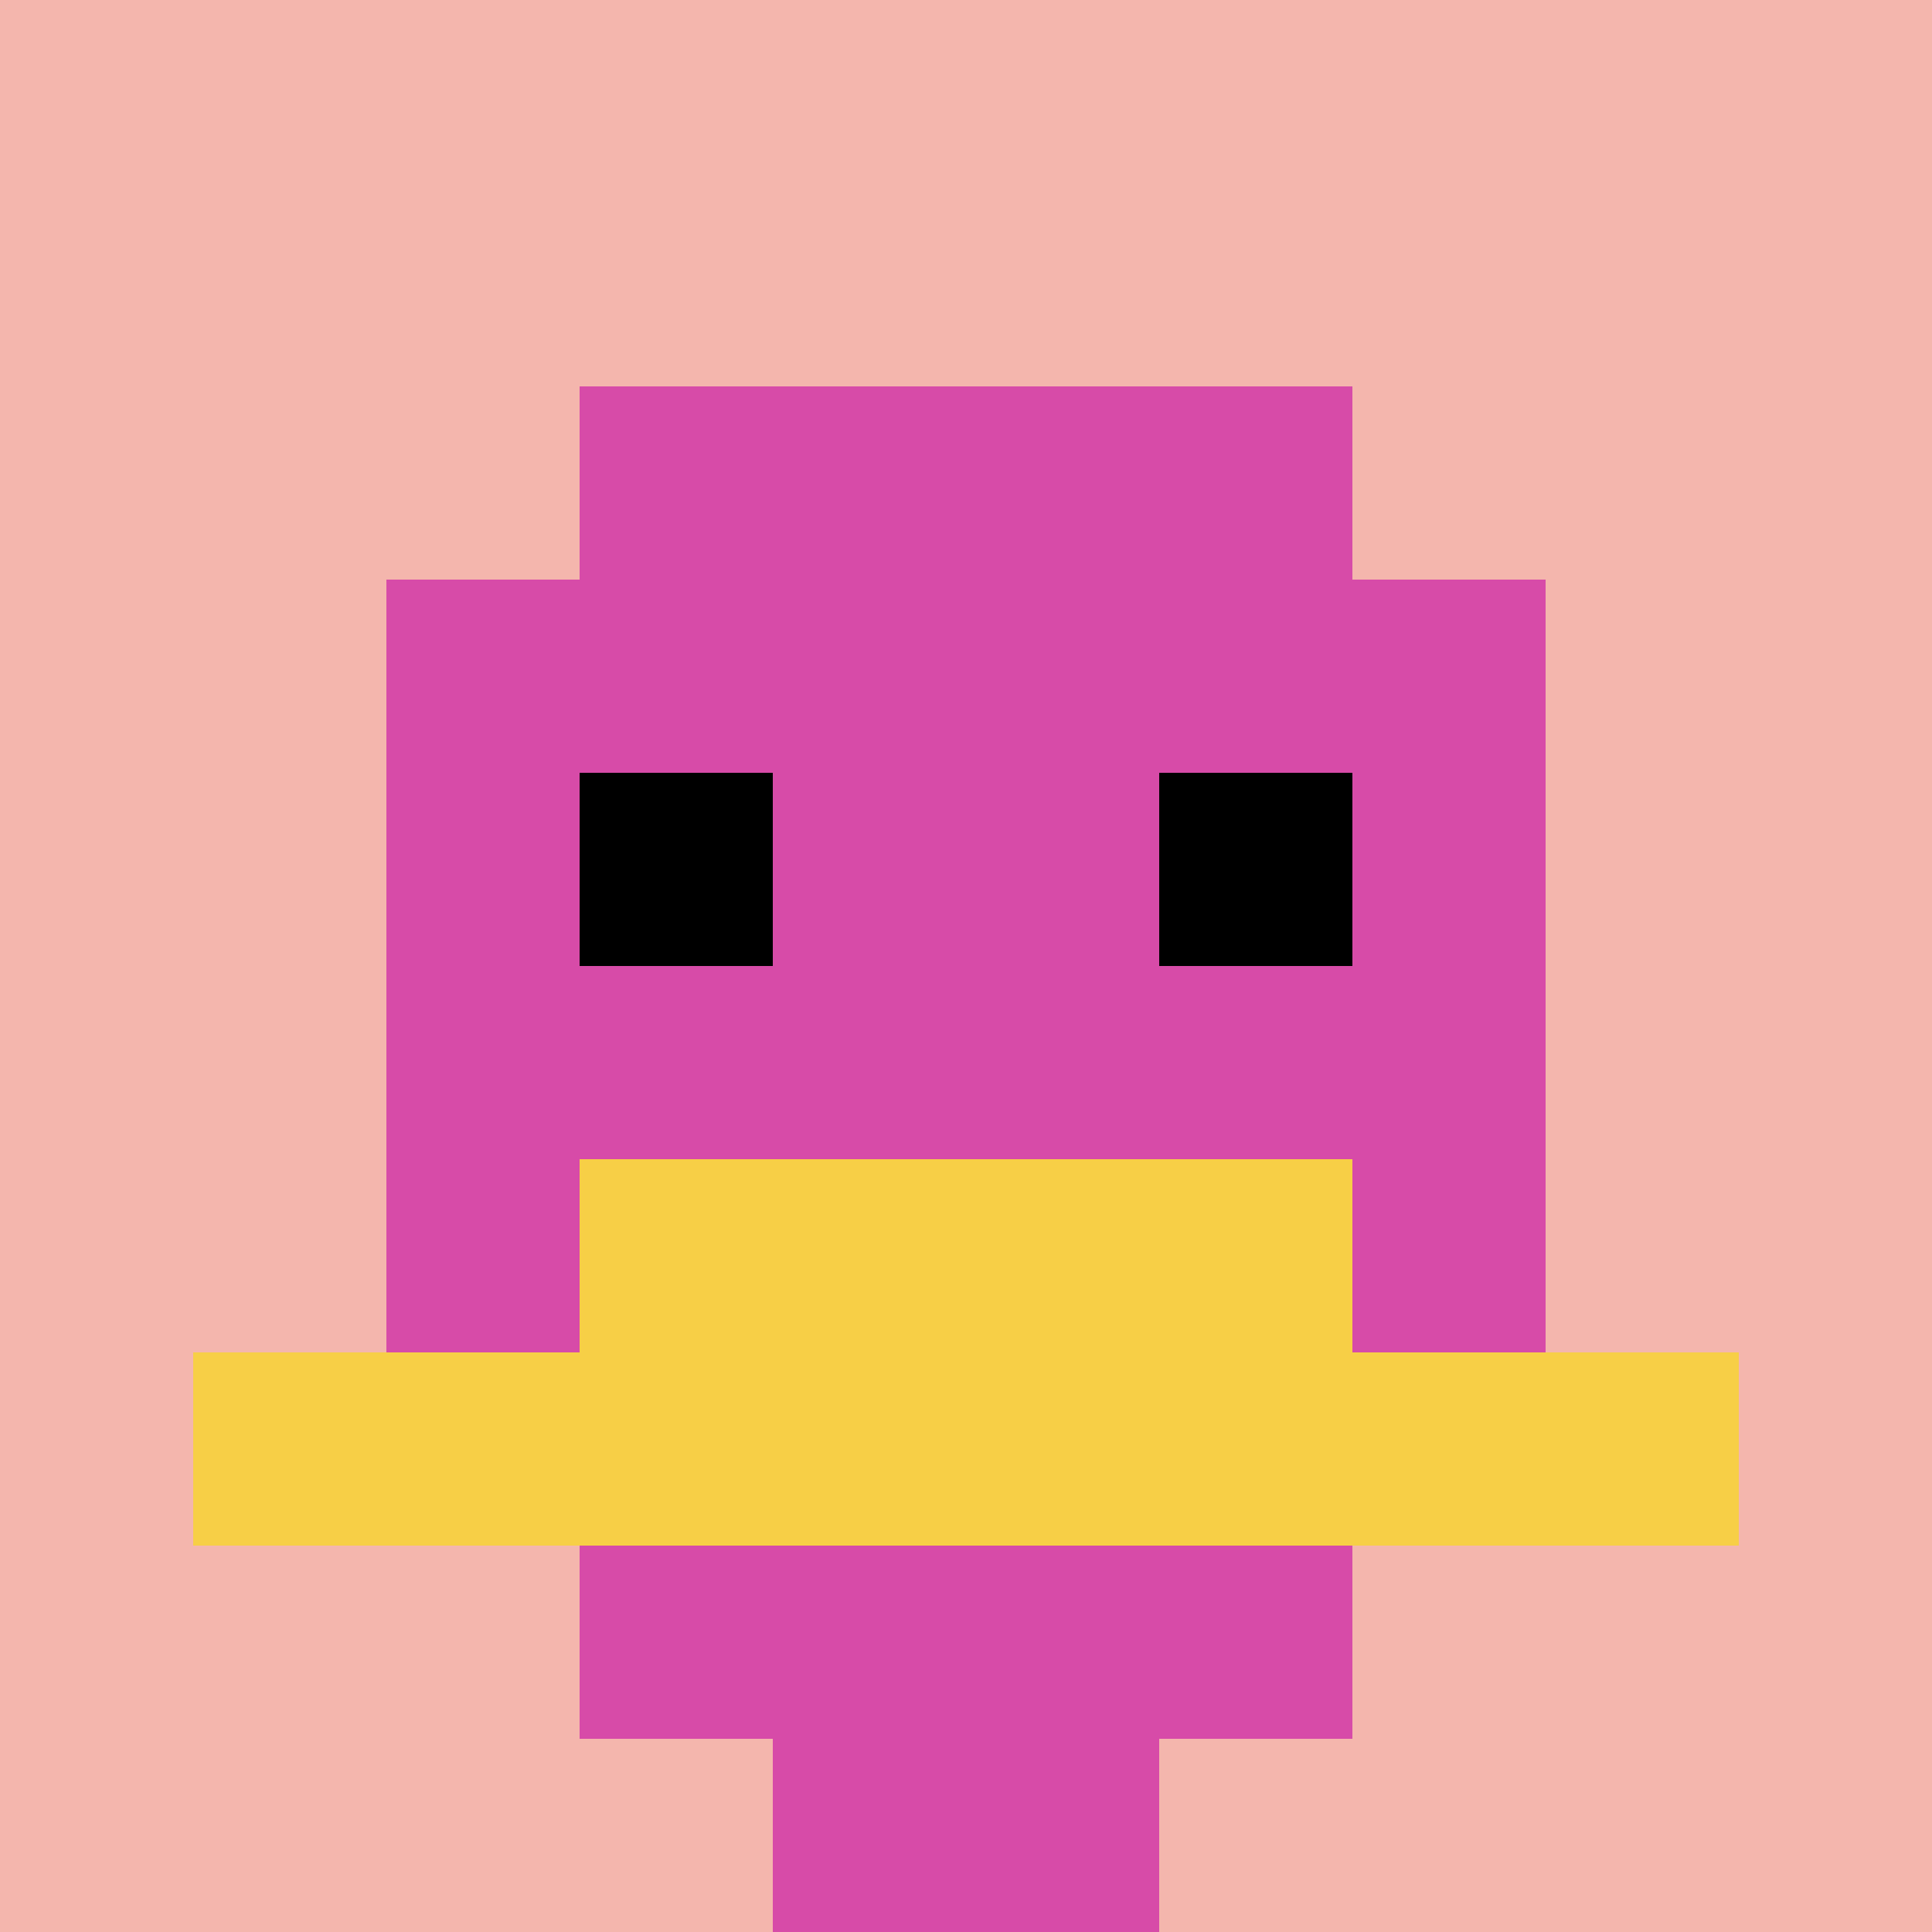
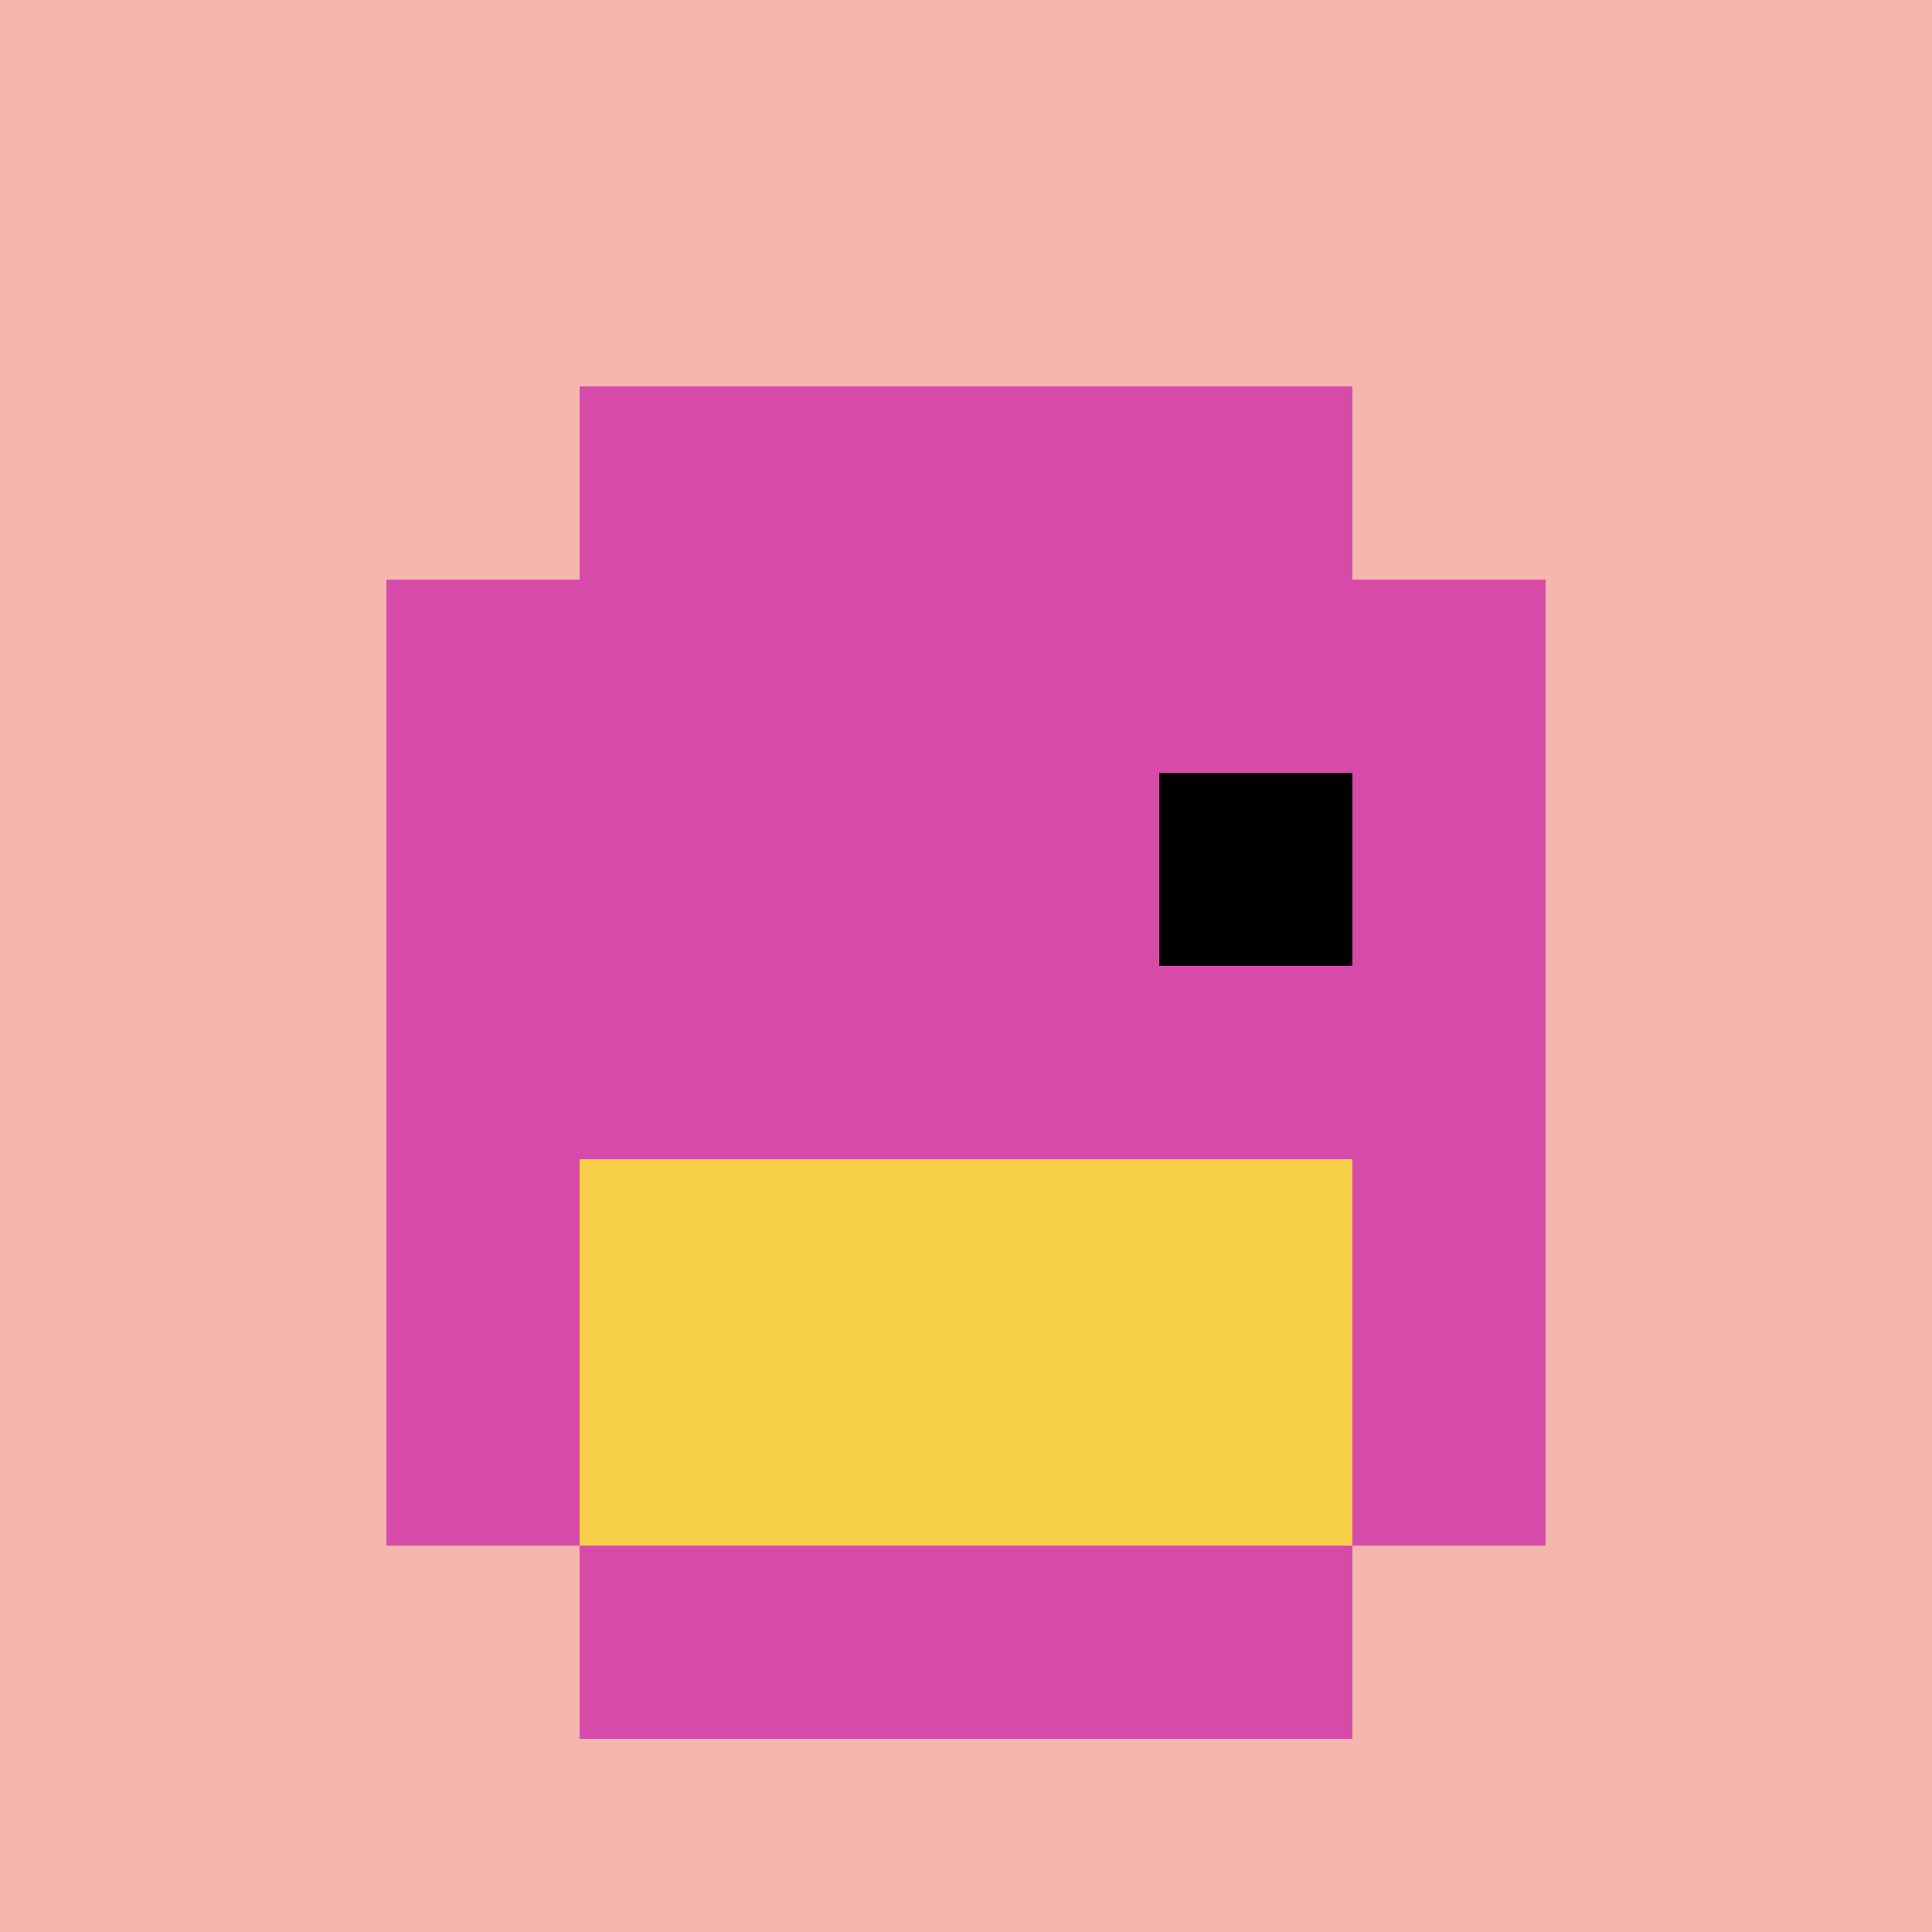
<svg xmlns="http://www.w3.org/2000/svg" version="1.1" width="912" height="912">
  <title>'goose-pfp-959381' by Dmitri Cherniak</title>
  <desc>seed=959381
backgroundColor=#ffffff
padding=10
innerPadding=0
timeout=100
dimension=1
border=false
Save=function(){return n.handleSave()}
frame=50

Rendered at Wed Oct 04 2023 11:51:04 GMT+0800 (中国标准时间)
Generated in 1ms
</desc>
  <defs />
  <rect width="100%" height="100%" fill="#ffffff" />
  <g>
    <g id="0-0">
      <rect x="0" y="0" height="912" width="912" fill="#F4B6AD" />
      <g>
        <rect id="0-0-3-2-4-7" x="273.6" y="182.4" width="364.8" height="638.4" fill="#D74BA8" />
        <rect id="0-0-2-3-6-5" x="182.4" y="273.6" width="547.2" height="456" fill="#D74BA8" />
-         <rect id="0-0-4-8-2-2" x="364.8" y="729.6" width="182.4" height="182.4" fill="#D74BA8" />
-         <rect id="0-0-1-7-8-1" x="91.2" y="638.4" width="729.6" height="91.2" fill="#F7CF46" />
        <rect id="0-0-3-6-4-2" x="273.6" y="547.2" width="364.8" height="182.4" fill="#F7CF46" />
-         <rect id="0-0-3-4-1-1" x="273.6" y="364.8" width="91.2" height="91.2" fill="#000000" />
        <rect id="0-0-6-4-1-1" x="547.2" y="364.8" width="91.2" height="91.2" fill="#000000" />
      </g>
      <rect x="0" y="0" stroke="white" stroke-width="0" height="912" width="912" fill="none" />
    </g>
  </g>
</svg>